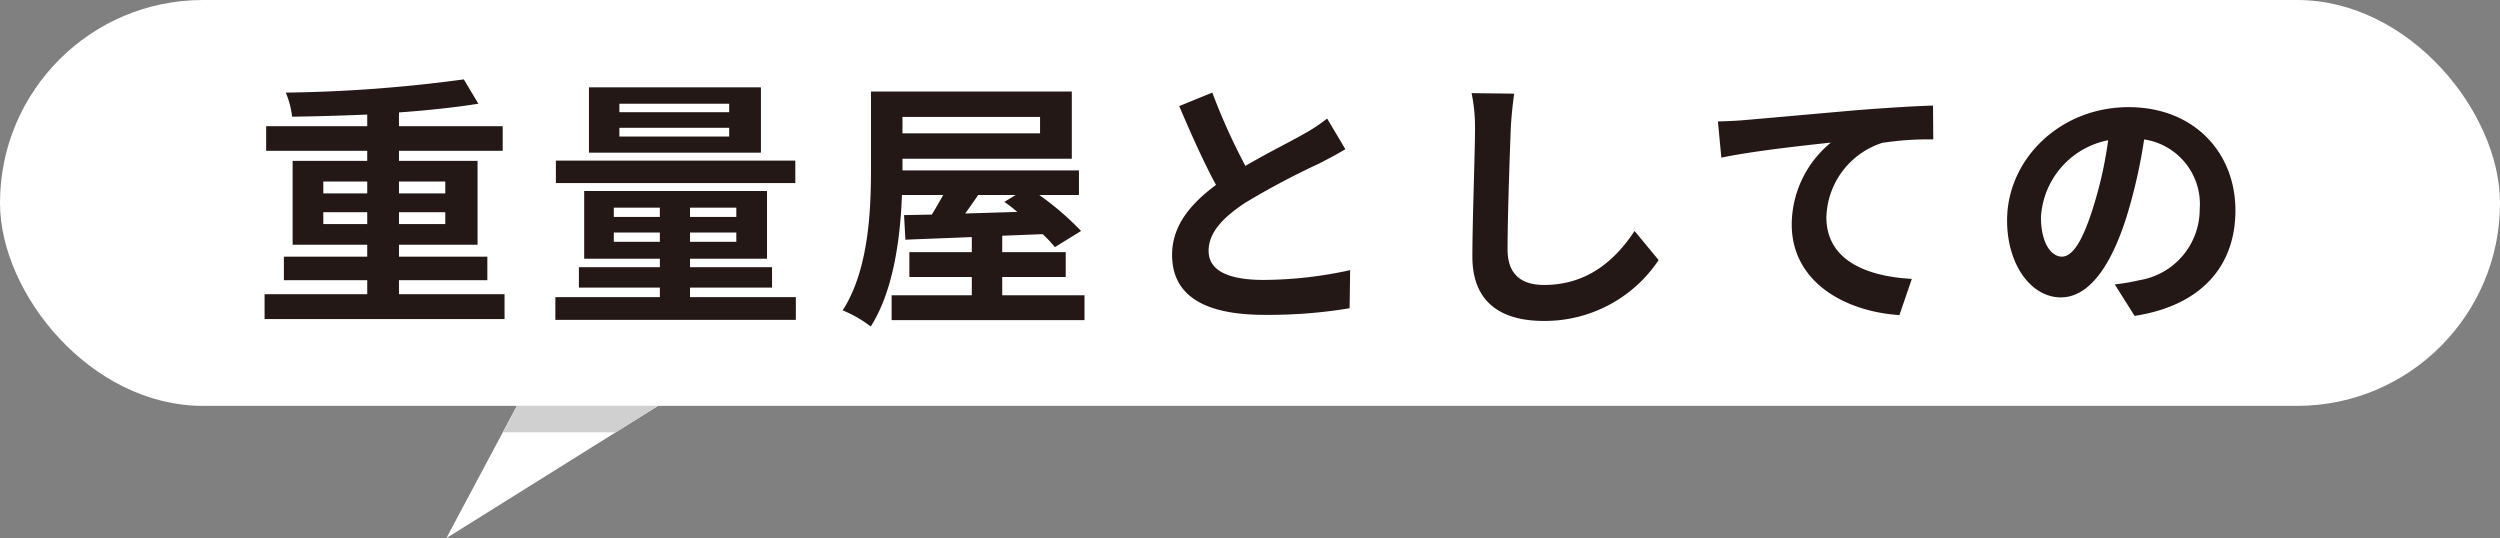
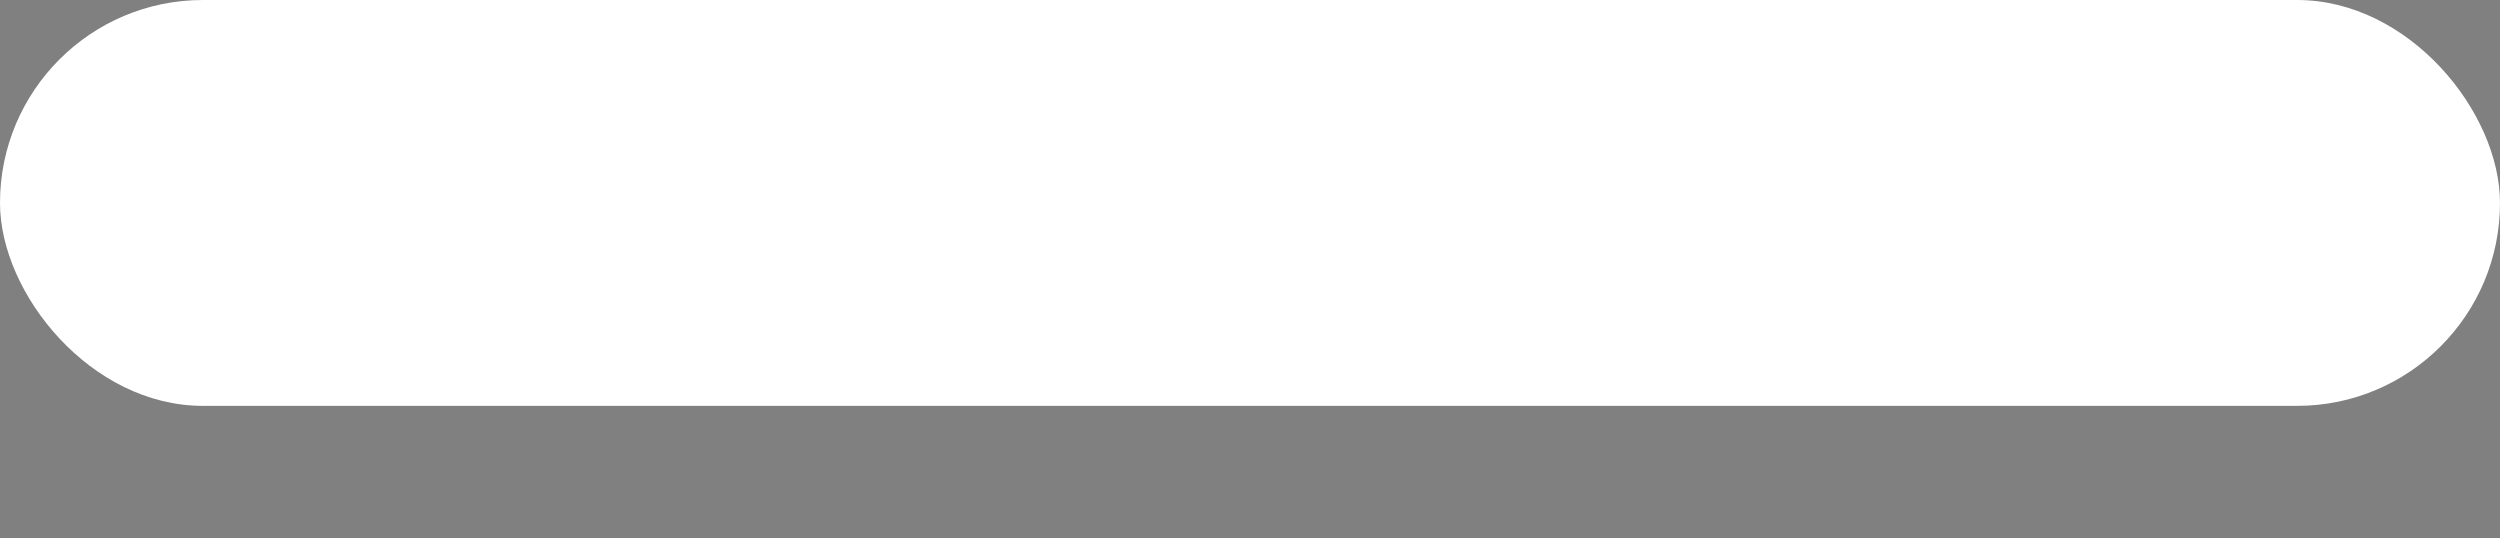
<svg xmlns="http://www.w3.org/2000/svg" width="188.98" height="40.68" viewBox="0 0 188.98 40.68">
  <rect x="0" y="0" width="188.98" height="40.68" fill="#808080" stroke="none" />
  <g id="Group_10641" data-name="Group 10641" transform="translate(-588.26 -7719.06)">
    <g id="Group_10642" data-name="Group 10642" transform="translate(0 -0.26)">
-       <path id="Path_44605" data-name="Path 44605" d="M16,0,10.667,10H0Z" transform="translate(638 7760) rotate(180)" fill="#fff" />
-       <path id="Intersection_1" data-name="Intersection 1" d="M13683.271,23510l1.064-2H13695l-3.193,2Z" transform="translate(-13057 -15758)" fill="#d0d0d0" />
-     </g>
+       </g>
    <g id="Group_10637" data-name="Group 10637" transform="translate(0 33)">
      <rect id="Rectangle_23116" data-name="Rectangle 23116" width="188.98" height="30.68" rx="15.34" transform="translate(588.26 7686.06)" fill="#fff" />
-       <path id="Path_54613" data-name="Path 54613" d="M-70.3-6v-.9h3.32V-6Zm0-3.22h3.32v.9H-70.3Zm9.22,0v.9h-3.5v-.9Zm0,3.22h-3.5v-.9h3.5Zm-3.5,5.3V-1.76h6.68V-3.54h-6.68v-.9h5.94v-6.34h-5.94v-.76h7.84V-13.4h-7.84v-1.04c2.18-.16,4.26-.38,6-.66l-1.1-1.84a109.277,109.277,0,0,1-13.46,1,6.272,6.272,0,0,1,.48,1.82c1.8-.02,3.76-.08,5.68-.16v.88h-7.64v1.86h7.64v.76h-5.64v6.34h5.64v.9h-6.3v1.78h6.3V-.7h-7.76V1.18H-56.6V-.7Zm24.96-13.76h-8.3v-.64h8.3Zm0,1.84h-8.3v-.66h8.3Zm2.4-3.72h-13v4.94h13Zm2.6,5.54h-18.1v1.7h18.1ZM-48.34-4.66v-.7h3.48v.7Zm0-2.58h3.48v.7h-3.48Zm9.26.7h-3.5v-.7h3.5Zm0,1.88h-3.5v-.7h3.5Zm-3.5,4.18V-1.2h6.2V-2.74h-6.2v-.64h5.82V-8.5H-50.58v5.12h5.72v.64h-6.12V-1.2h6.12v.72h-7.9V1.24h18.18V-.48ZM-17.96-8.2l-.86.52a10.816,10.816,0,0,1,.98.76c-1.34.04-2.68.08-3.94.12.32-.44.66-.92.98-1.4Zm1.84-5.9v1.24h-10.4V-14.1ZM-18.98-.62V-2h4.8V-3.88h-4.8V-5.12l3.06-.12a9.992,9.992,0,0,1,.92.98l1.98-1.22A21.586,21.586,0,0,0-16.18-8.2h3v-1.86H-26.52v-.88h12.8v-5.08H-28.9v5.78c0,3.18-.16,7.68-2.14,10.76a9.279,9.279,0,0,1,2.12,1.22c1.72-2.68,2.24-6.68,2.36-9.94h3.12c-.28.5-.58,1.02-.86,1.48l-2.1.04.1,1.86c1.42-.06,3.14-.12,5.02-.2v1.14H-26V-2h4.72V-.62h-6.06V1.26h14.58V-.62ZM-3.1-15.94l-2.5,1.02c.9,2.12,1.86,4.26,2.78,5.96C-4.74-7.54-6.14-5.88-6.14-3.68-6.14-.24-3.12.86.86.86A37.143,37.143,0,0,0,7.28.36l.04-2.88a30.876,30.876,0,0,1-6.54.74c-2.78,0-4.16-.76-4.16-2.2,0-1.4,1.12-2.54,2.78-3.64a59.2,59.2,0,0,1,5.58-2.96c.74-.38,1.38-.72,1.98-1.08L5.58-13.98a12.5,12.5,0,0,1-1.86,1.22c-.94.54-2.68,1.4-4.32,2.36A47.507,47.507,0,0,1-3.1-15.94Zm22.82.08L16.5-15.9a12.756,12.756,0,0,1,.26,2.7c0,1.72-.2,6.98-.2,9.66,0,3.42,2.12,4.86,5.4,4.86a10.353,10.353,0,0,0,8.68-4.6l-1.82-2.2C27.38-3.3,25.28-1.4,21.98-1.4c-1.56,0-2.76-.66-2.76-2.68,0-2.48.16-6.96.24-9.12C19.5-14,19.6-15.02,19.72-15.86Zm15.4,2.1.26,2.74c2.32-.5,6.4-.94,8.28-1.14A8.054,8.054,0,0,0,40.7-5.98C40.7-1.66,44.66.6,48.84.88l.94-2.74c-3.38-.18-6.46-1.38-6.46-4.66a6.084,6.084,0,0,1,4.22-5.62,22.632,22.632,0,0,1,3.86-.26l-.02-2.56c-1.4.04-3.6.18-5.66.34-3.66.32-6.96.62-8.62.76C36.7-13.82,35.92-13.78,35.12-13.76ZM74.24-7.04c0-4.36-3.12-7.8-8.08-7.8-5.18,0-9.18,3.94-9.18,8.56,0,3.38,1.84,5.82,4.06,5.82,2.18,0,3.9-2.48,5.1-6.52a40.446,40.446,0,0,0,1.2-5.42,4.944,4.944,0,0,1,4.2,5.28,5.427,5.427,0,0,1-4.56,5.36,15.383,15.383,0,0,1-1.86.32L66.62.94C71.66.16,74.24-2.82,74.24-7.04Zm-14.7.5a6.3,6.3,0,0,1,5.08-5.8A30.021,30.021,0,0,1,63.56-7.5c-.82,2.7-1.6,3.96-2.44,3.96C60.34-3.54,59.54-4.52,59.54-6.54Z" transform="translate(683 7709)" fill="#231815" />
    </g>
  </g>
</svg>